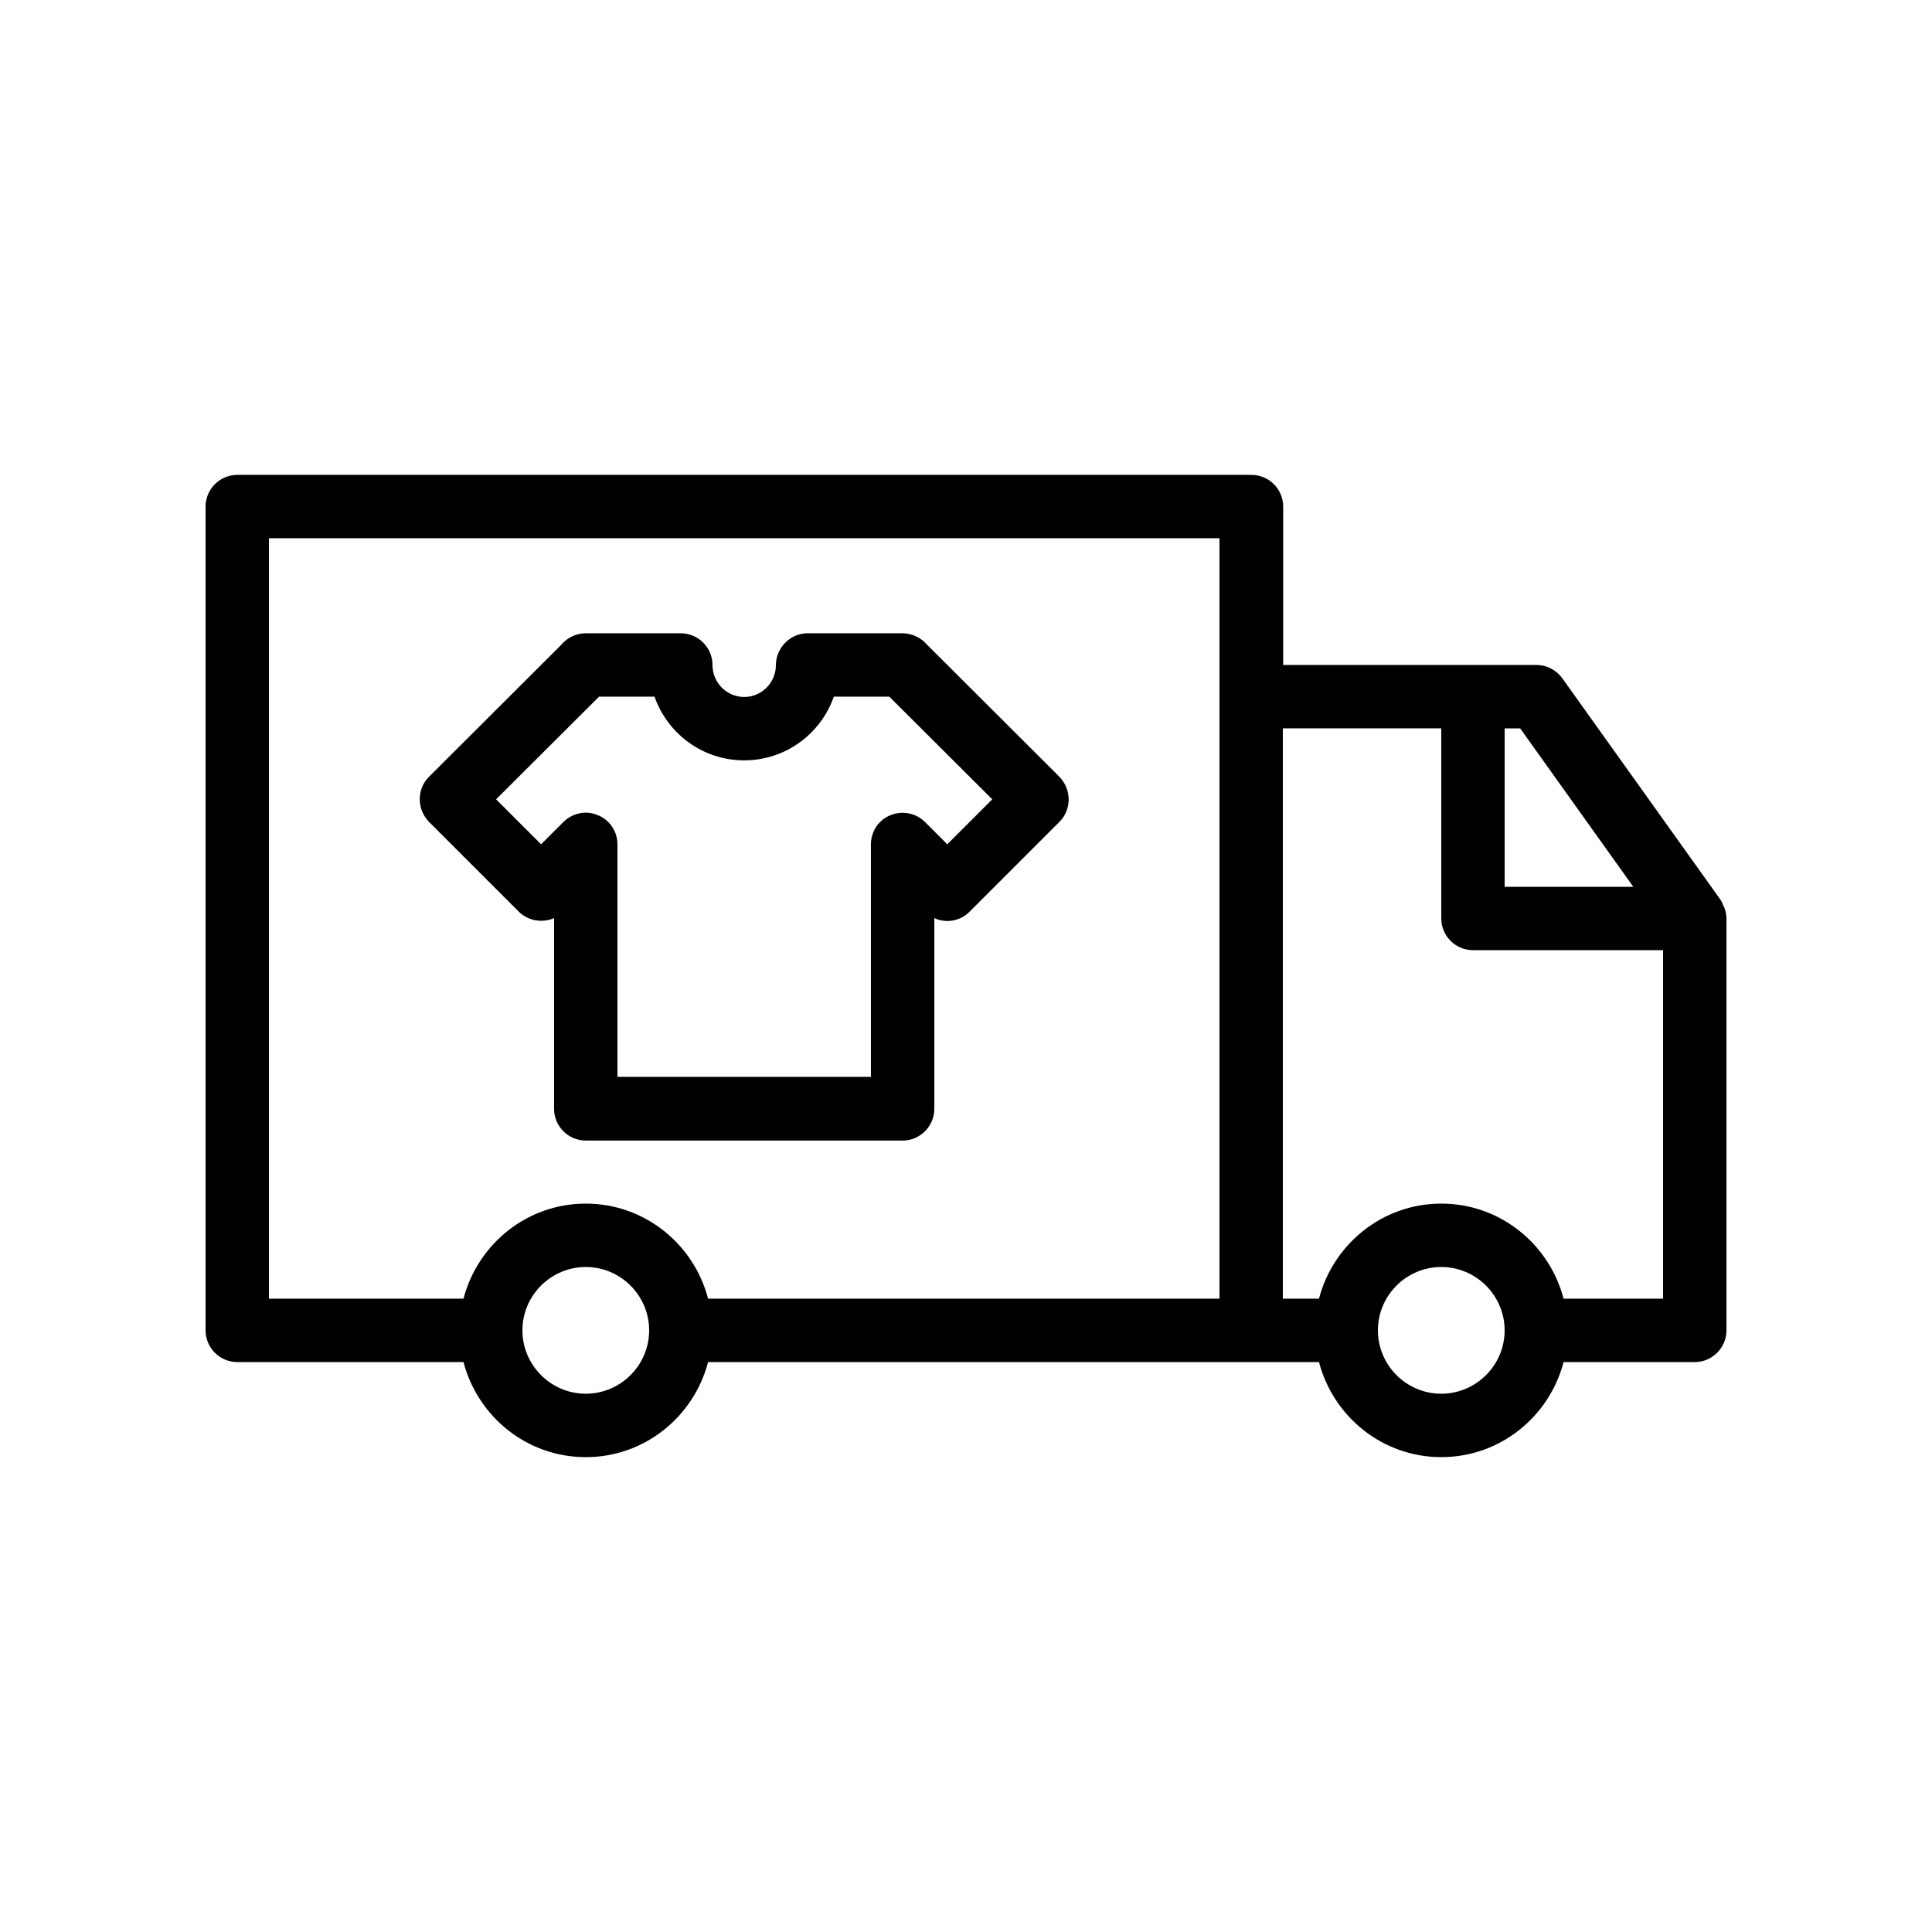
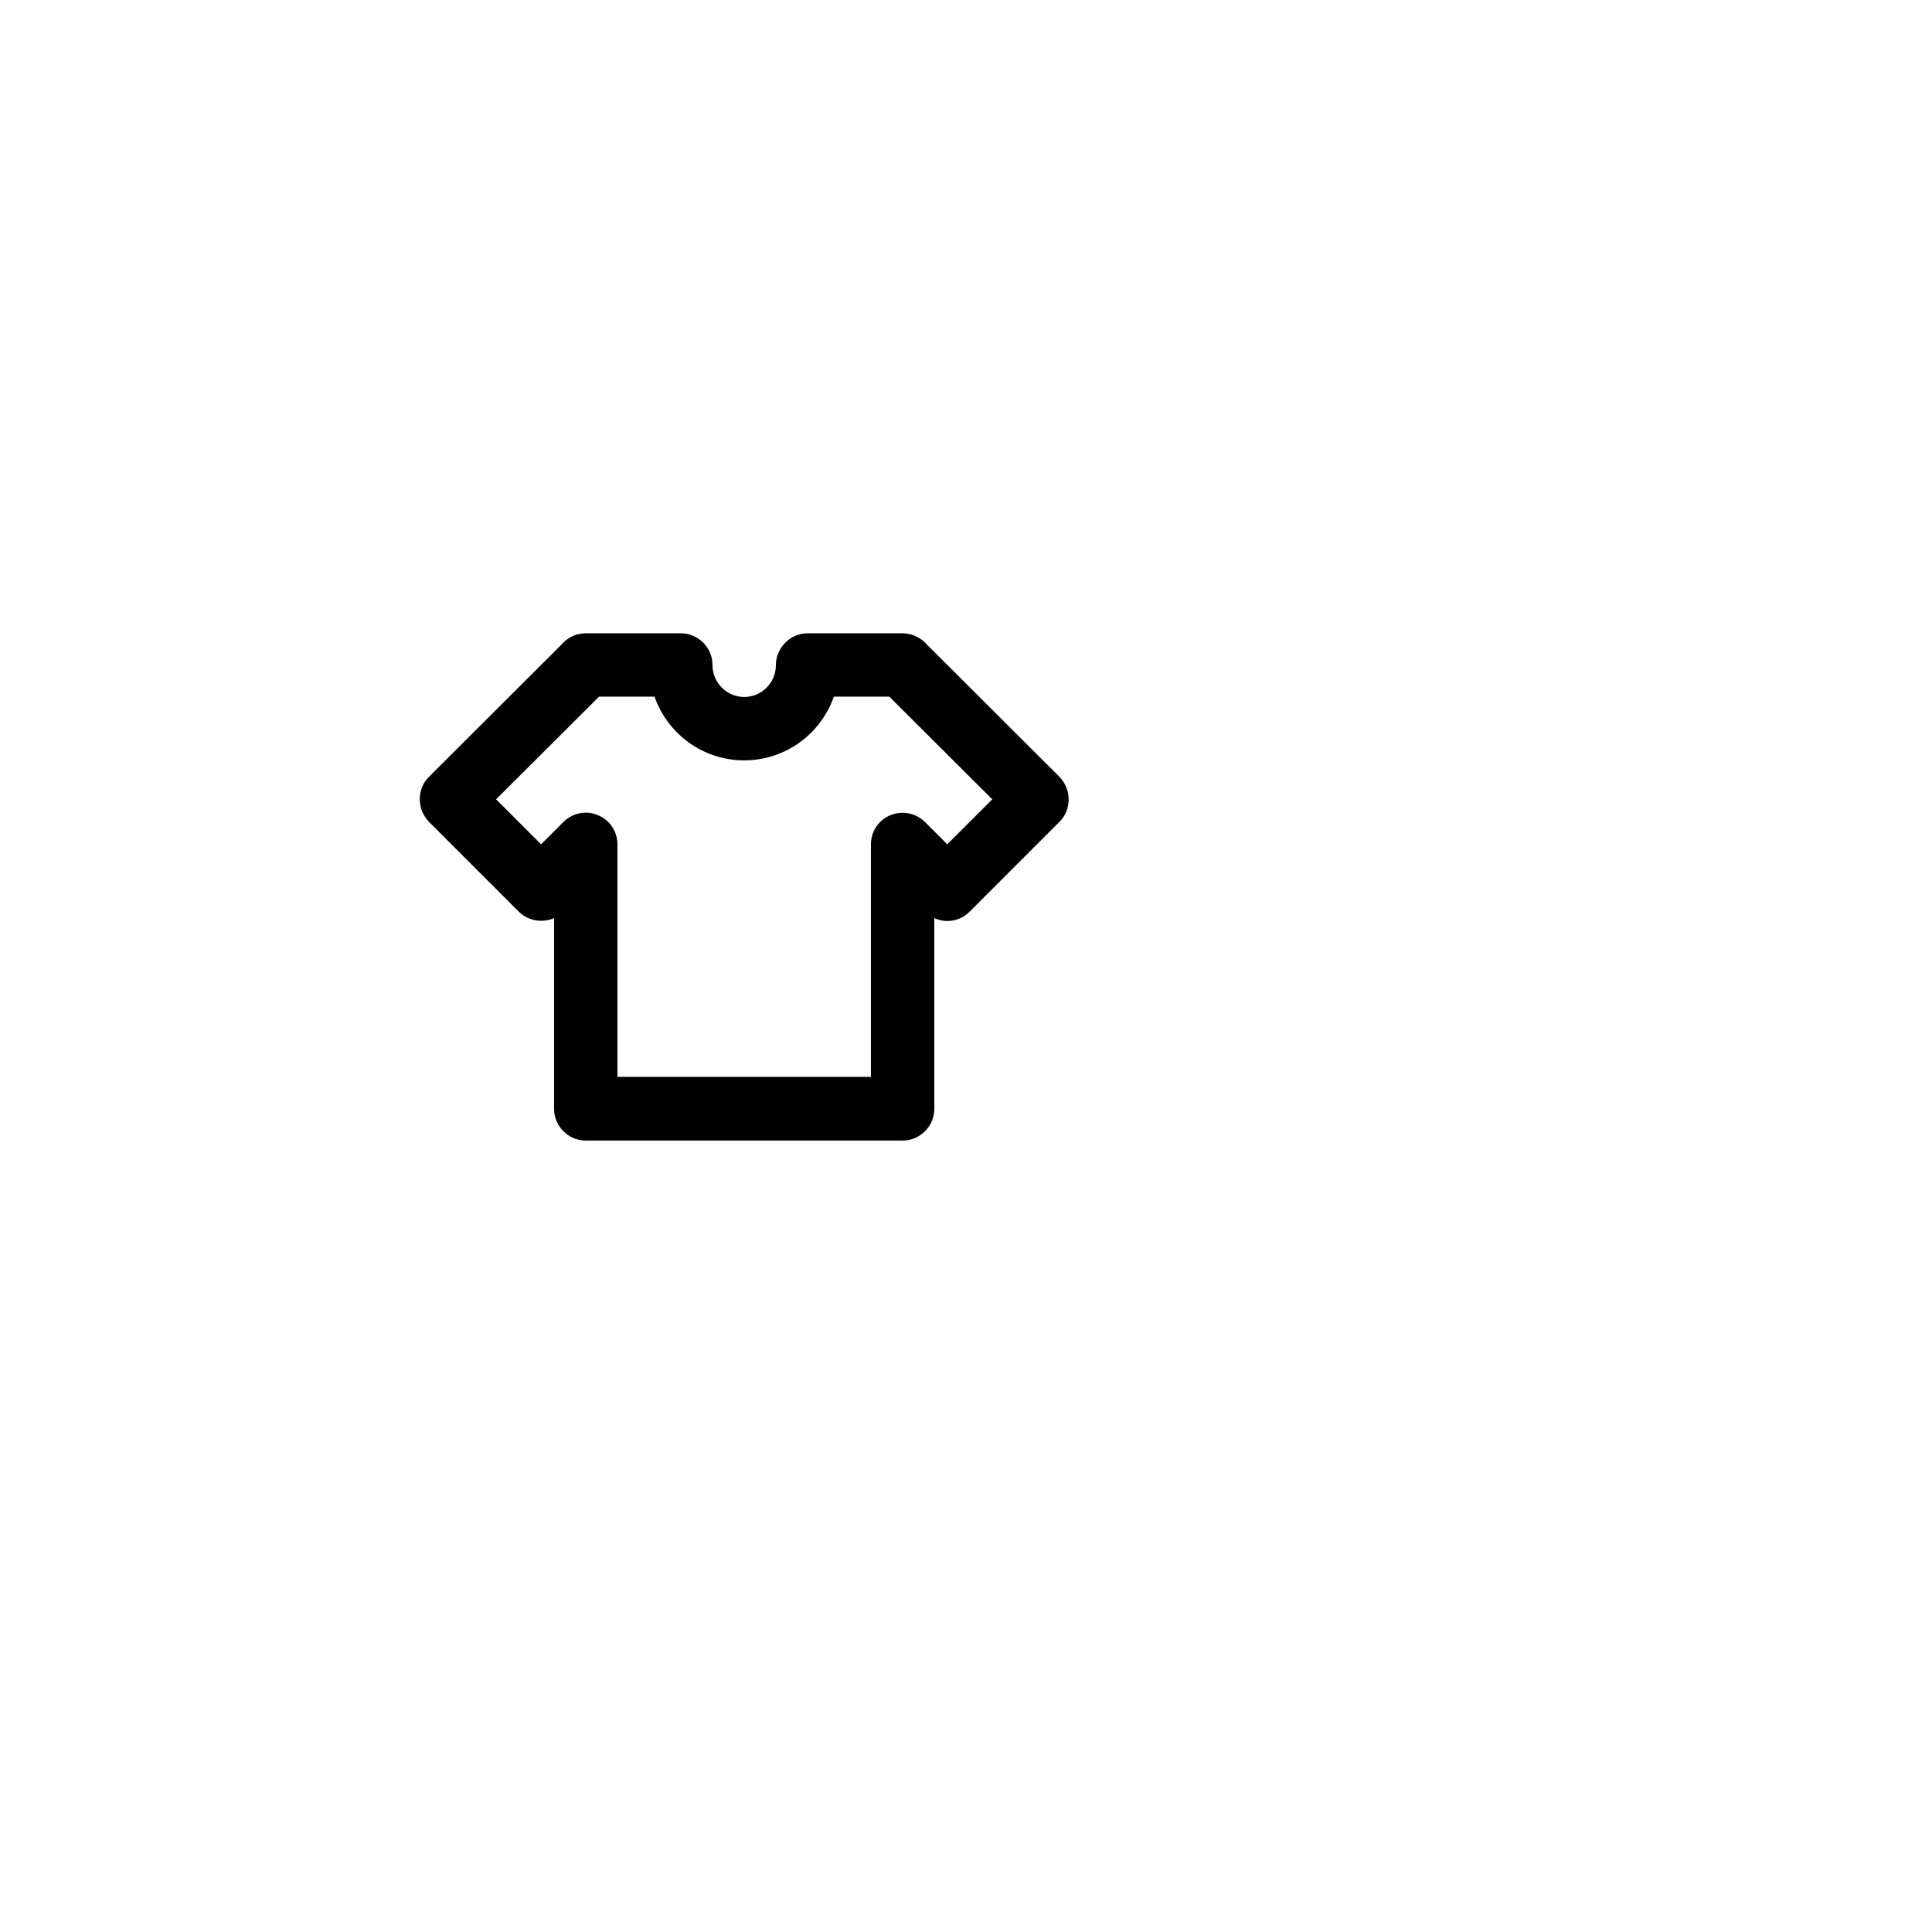
<svg xmlns="http://www.w3.org/2000/svg" fill="#000000" width="800px" height="800px" version="1.1" viewBox="144 144 512 512">
  <g>
-     <path d="m600.52 383.54c-0.168-0.336-0.336-0.754-0.504-1.008l-41.984-58.777c-1.594-2.184-4.113-3.527-6.801-3.527h-67.176v-41.984c0-4.617-3.777-8.398-8.398-8.398l-268.78 0.004c-4.617 0-8.398 3.777-8.398 8.398v218.32c0 4.617 3.777 8.398 8.398 8.398h59.953c3.777 14.441 16.793 25.191 32.41 25.191s28.633-10.746 32.41-25.191l143.93-0.004h17.969c3.777 14.441 16.793 25.191 32.41 25.191 15.617 0 28.633-10.746 32.41-25.191h34.766c4.617 0 8.398-3.777 8.398-8.398v-109.16c0-1.008-0.25-2.016-0.586-2.938-0.172-0.332-0.34-0.586-0.422-0.922zm-23.68-4.531h-34.09v-41.984h4.113zm-361.57-92.367h251.91v201.52h-135.53c-3.777-14.441-16.793-25.191-32.41-25.191-15.617 0-28.633 10.746-32.41 25.191h-51.559zm83.969 226.71c-9.238 0-16.793-7.559-16.793-16.793 0-9.238 7.559-16.793 16.793-16.793 9.238 0 16.793 7.559 16.793 16.793s-7.559 16.793-16.793 16.793zm226.71 0c-9.238 0-16.793-7.559-16.793-16.793 0-9.238 7.559-16.793 16.793-16.793 9.238 0 16.793 7.559 16.793 16.793 0.004 9.234-7.555 16.793-16.793 16.793zm32.414-25.191c-3.777-14.441-16.793-25.191-32.41-25.191s-28.633 10.746-32.41 25.191h-9.578v-151.14h41.984v50.383c0 4.617 3.777 8.398 8.398 8.398h50.383v92.363z" />
    <path d="m281.43 385.55c2.519 2.519 6.297 3.106 9.406 1.762v50.551c0 4.617 3.777 8.398 8.398 8.398h83.969c4.617 0 8.398-3.777 8.398-8.398v-50.551c3.106 1.426 6.887 0.84 9.406-1.762l23.762-23.762c1.594-1.594 2.434-3.695 2.434-5.961s-0.922-4.367-2.434-5.961l-35.098-35.016c-1.594-1.848-3.945-3.023-6.551-3.023h-25.109c-4.617 0-8.398 3.863-8.398 8.48s-3.777 8.398-8.398 8.398c-4.617 0-8.398-3.777-8.398-8.48 0-4.617-3.777-8.398-8.398-8.398h-25.184c-2.688 0-5.039 1.258-6.633 3.191l-34.93 34.848c-1.594 1.594-2.434 3.695-2.434 5.961s0.922 4.367 2.434 5.961zm21.328-56.93h14.695c3.441 9.824 12.762 16.879 23.762 16.879s20.32-7.055 23.762-16.879h14.695l27.289 27.207-11.922 11.922-5.879-5.879c-2.434-2.434-6.047-3.106-9.152-1.848-3.188 1.262-5.203 4.367-5.203 7.727v61.633h-67.176v-61.633c0-3.359-2.016-6.465-5.207-7.727-3.106-1.344-6.719-0.586-9.152 1.848l-5.879 5.879-11.922-11.922z" />
  </g>
</svg>